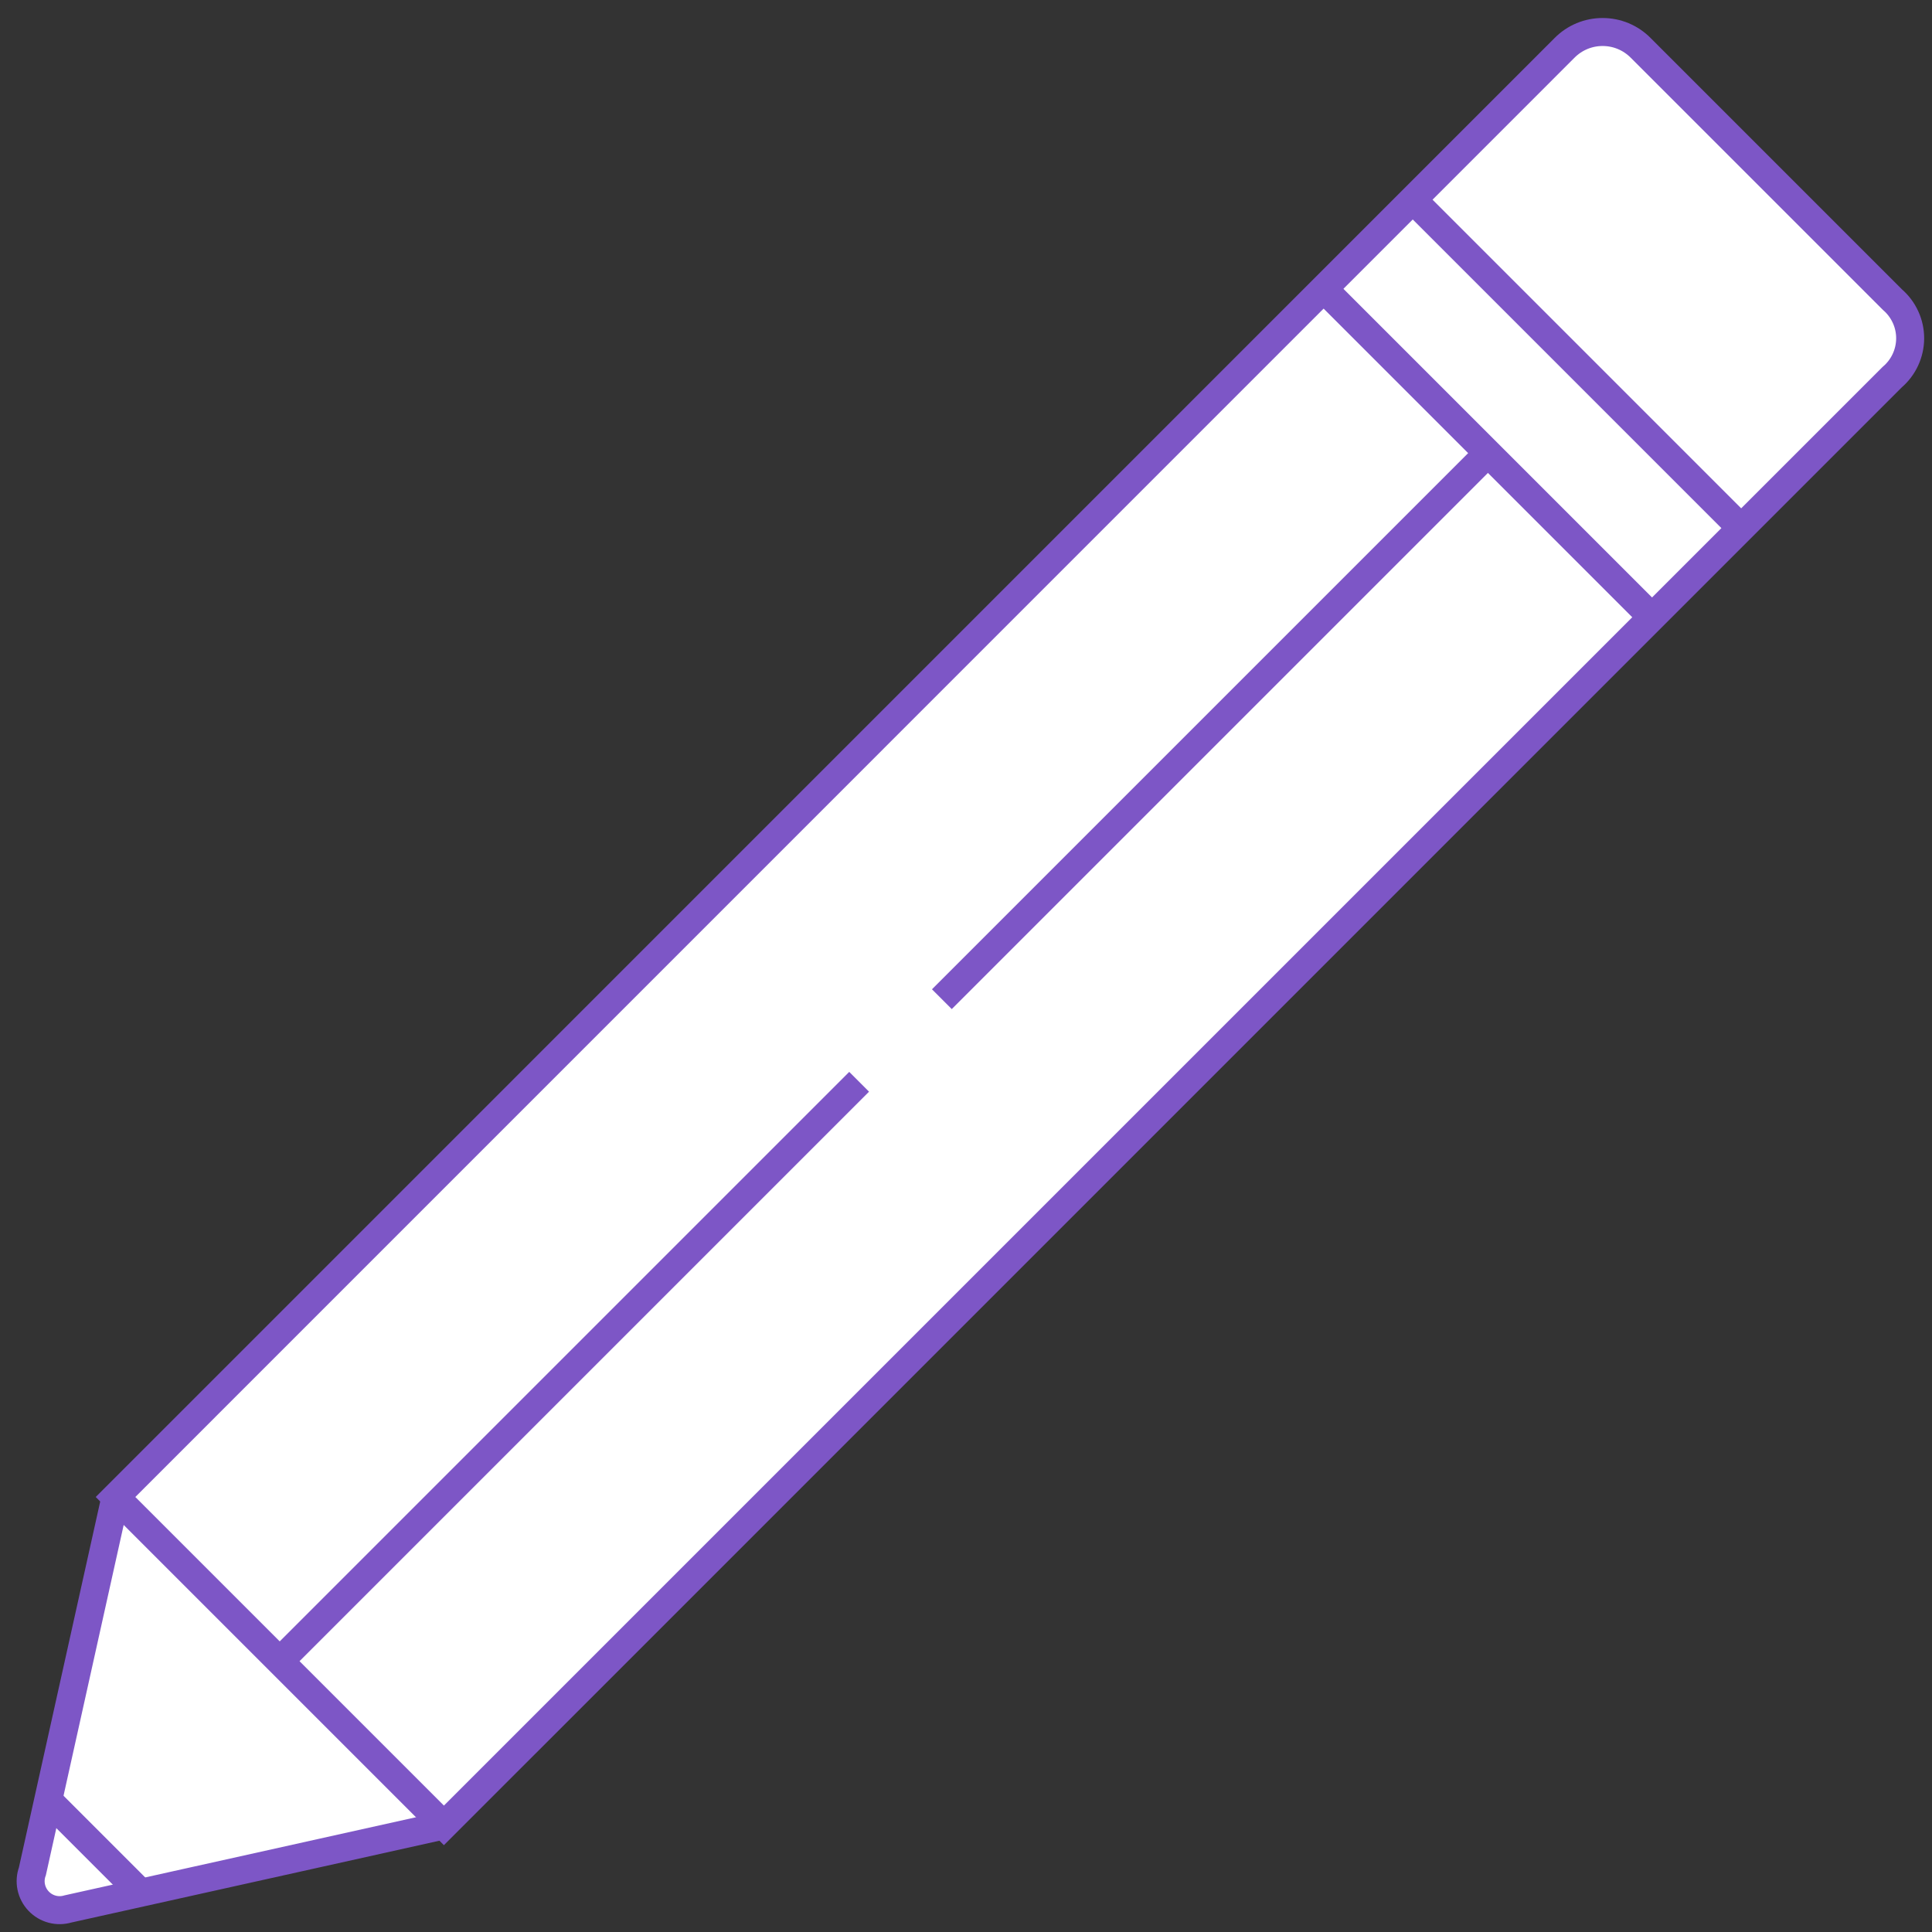
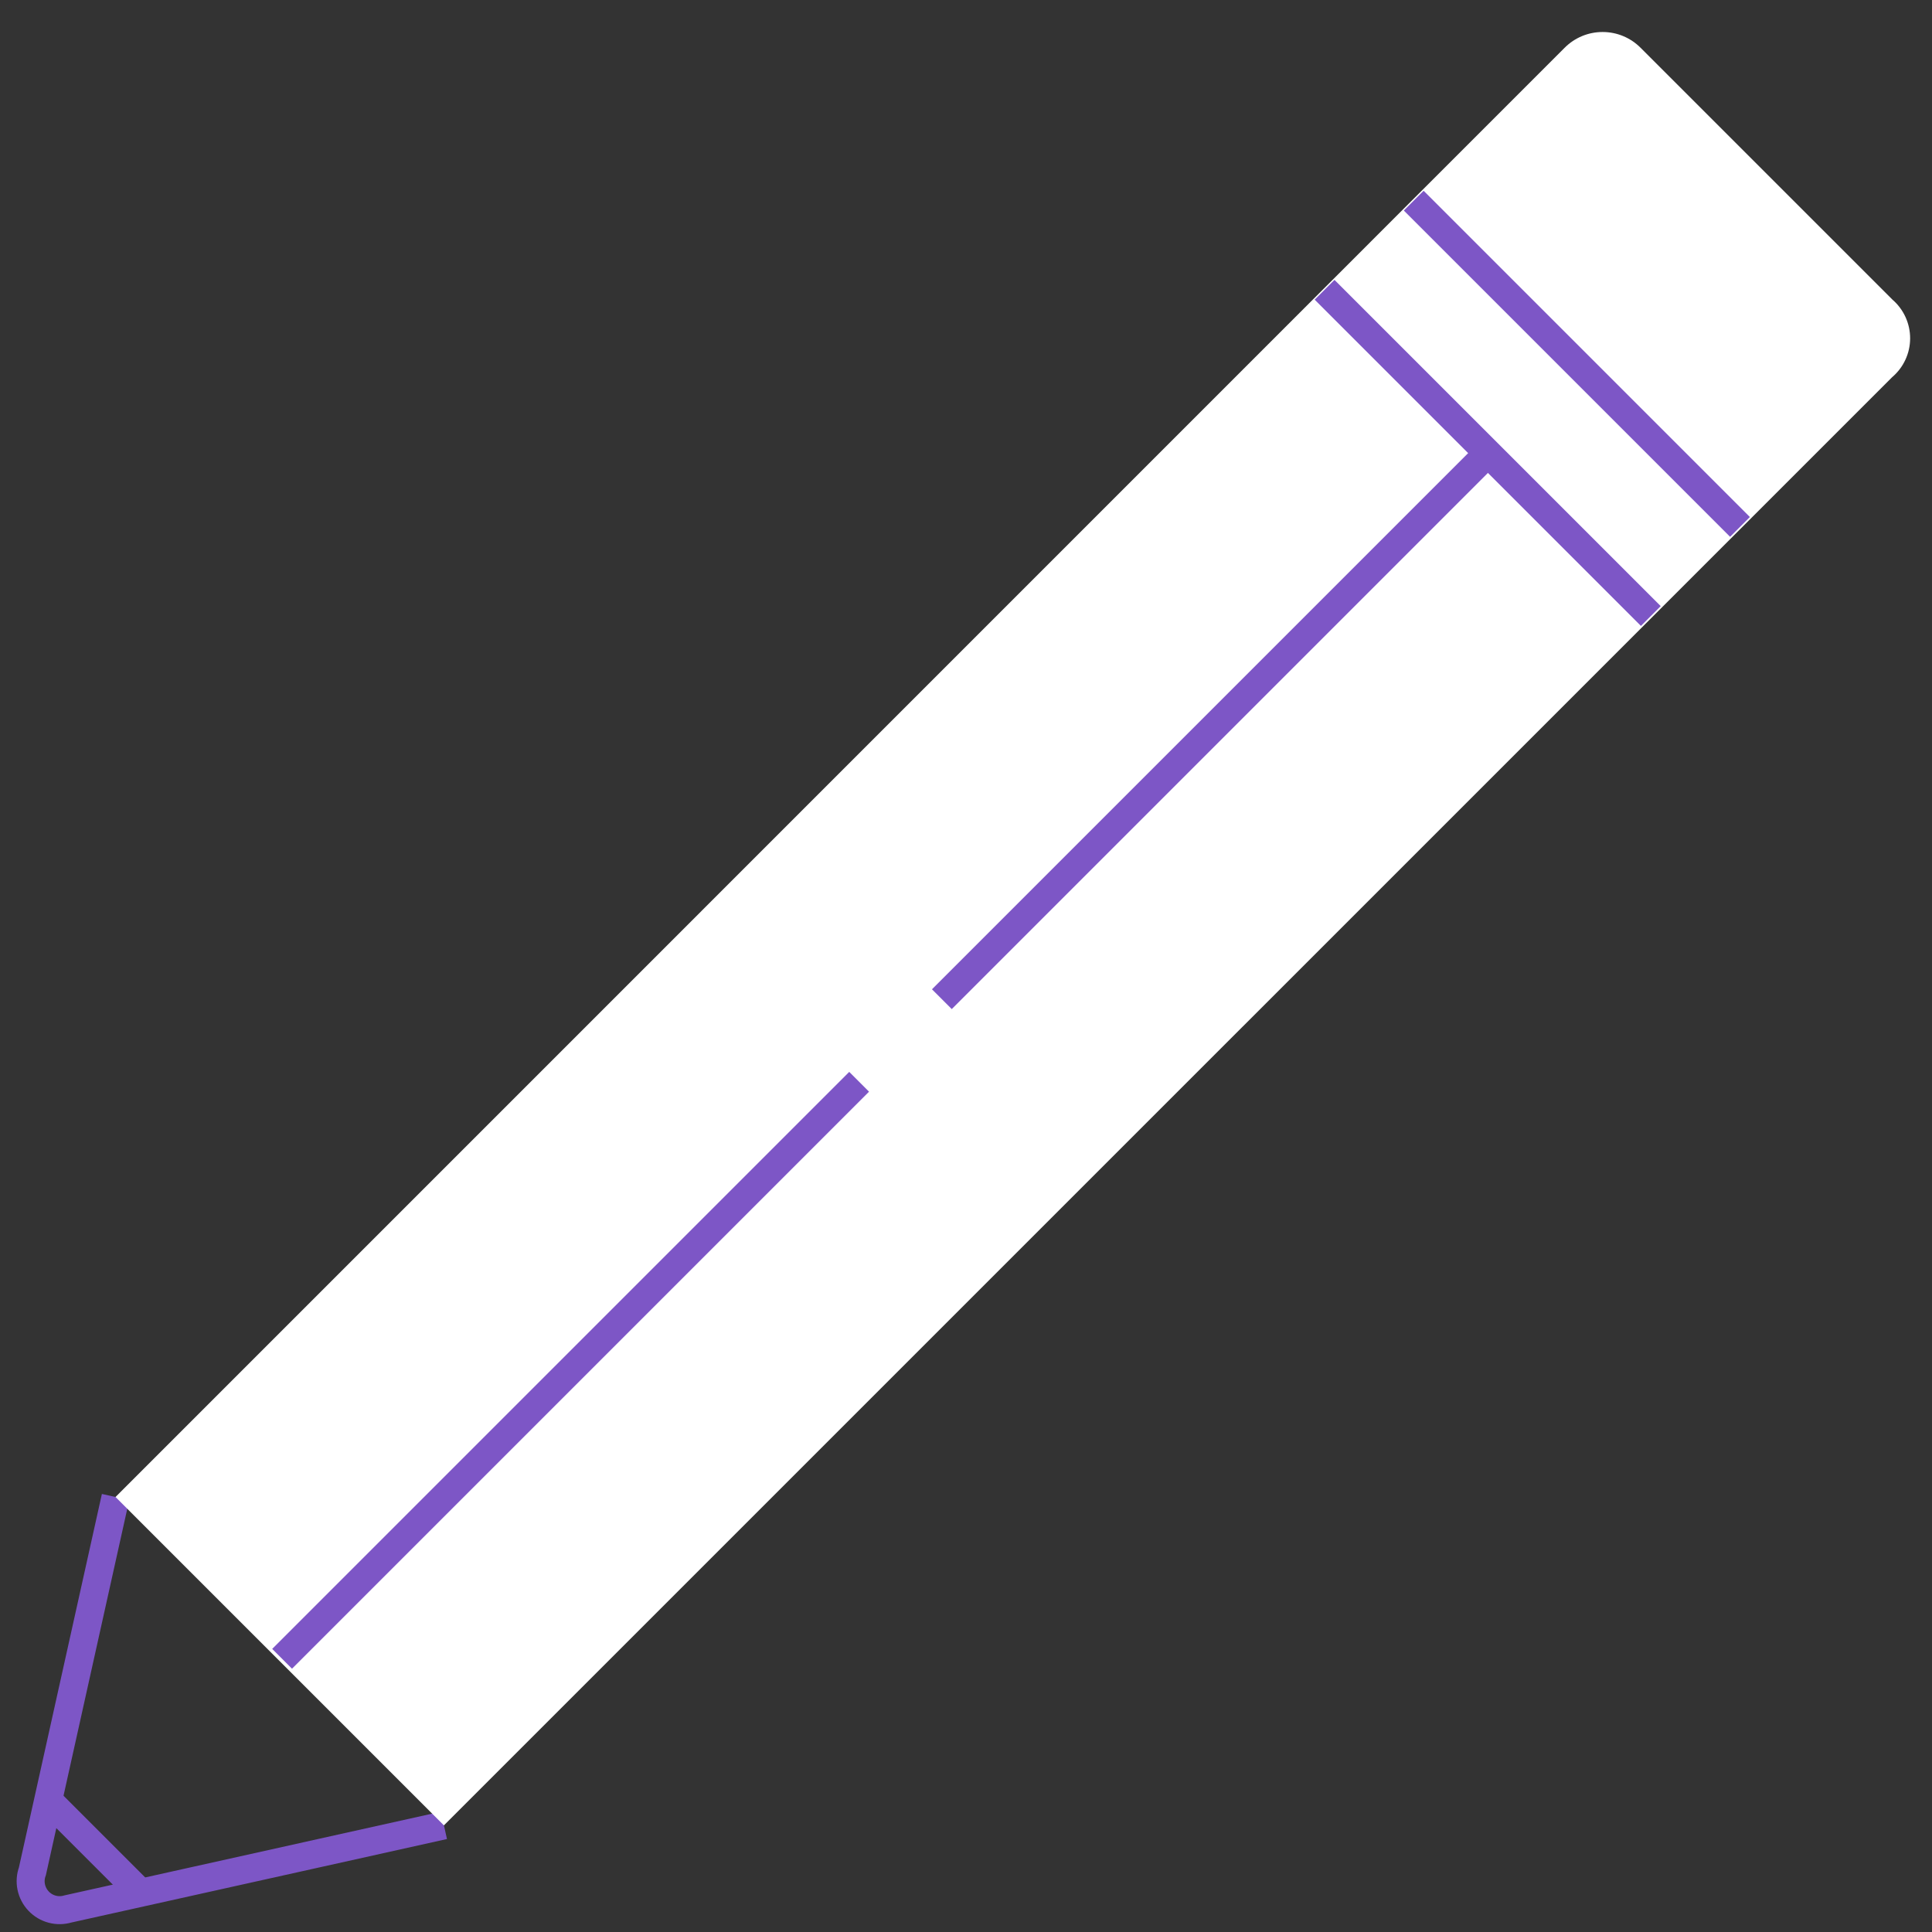
<svg xmlns="http://www.w3.org/2000/svg" width="69" height="69" viewBox="0 0 69 69" fill="none">
  <rect x="0" y="0" width="69" height="69" fill="#333333" stroke="none" />
-   <path d="M15.855 65.192L2.429 68.176C2.245 68.231 2.049 68.235 1.864 68.185C1.678 68.136 1.51 68.036 1.378 67.896C1.246 67.757 1.156 67.584 1.116 67.395C1.077 67.207 1.091 67.012 1.157 66.832L4.127 53.464" fill="white" />
  <path d="M15.855 65.192L2.429 68.176C2.245 68.231 2.049 68.235 1.864 68.185C1.678 68.136 1.51 68.036 1.378 67.896C1.246 67.757 1.156 67.584 1.116 67.395C1.077 67.207 1.091 67.012 1.157 66.832L4.127 53.464" stroke="#7D56C6" stroke-miterlimit="10" />
  <path d="M5.025 67.597L1.72 64.292" stroke="#7D56C6" stroke-miterlimit="10" />
  <path d="M67.587 10.701L58.593 1.707C58.415 1.528 58.204 1.386 57.971 1.289C57.738 1.192 57.488 1.143 57.236 1.143C56.984 1.143 56.734 1.192 56.501 1.289C56.268 1.386 56.057 1.528 55.879 1.707L4.126 53.464L15.854 65.192L67.576 13.471C67.777 13.3 67.938 13.089 68.049 12.85C68.16 12.612 68.218 12.352 68.219 12.089C68.22 11.826 68.164 11.566 68.055 11.326C67.946 11.087 67.786 10.873 67.587 10.701Z" fill="white" />
-   <path d="M67.587 10.701L58.593 1.707C58.415 1.528 58.204 1.386 57.971 1.289C57.738 1.192 57.488 1.143 57.236 1.143C56.984 1.143 56.734 1.192 56.501 1.289C56.268 1.386 56.057 1.528 55.879 1.707L4.126 53.464L15.854 65.192L67.576 13.471C67.777 13.3 67.938 13.089 68.049 12.85C68.16 12.611 68.219 12.352 68.22 12.088C68.221 11.825 68.165 11.565 68.055 11.325C67.946 11.086 67.786 10.873 67.587 10.701Z" stroke="#7D56C6" stroke-miterlimit="10" />
  <path d="M50.49 7.166L62.142 18.818" stroke="#7D56C6" stroke-miterlimit="10" />
  <path d="M47.306 10.349L58.958 22.001" stroke="#7D56C6" stroke-miterlimit="10" />
  <path d="M33.638 35.685L53.138 16.185" stroke="#7D56C6" />
  <path d="M10.075 59.243L30.683 38.635" stroke="#7D56C6" stroke-miterlimit="10" />
</svg>